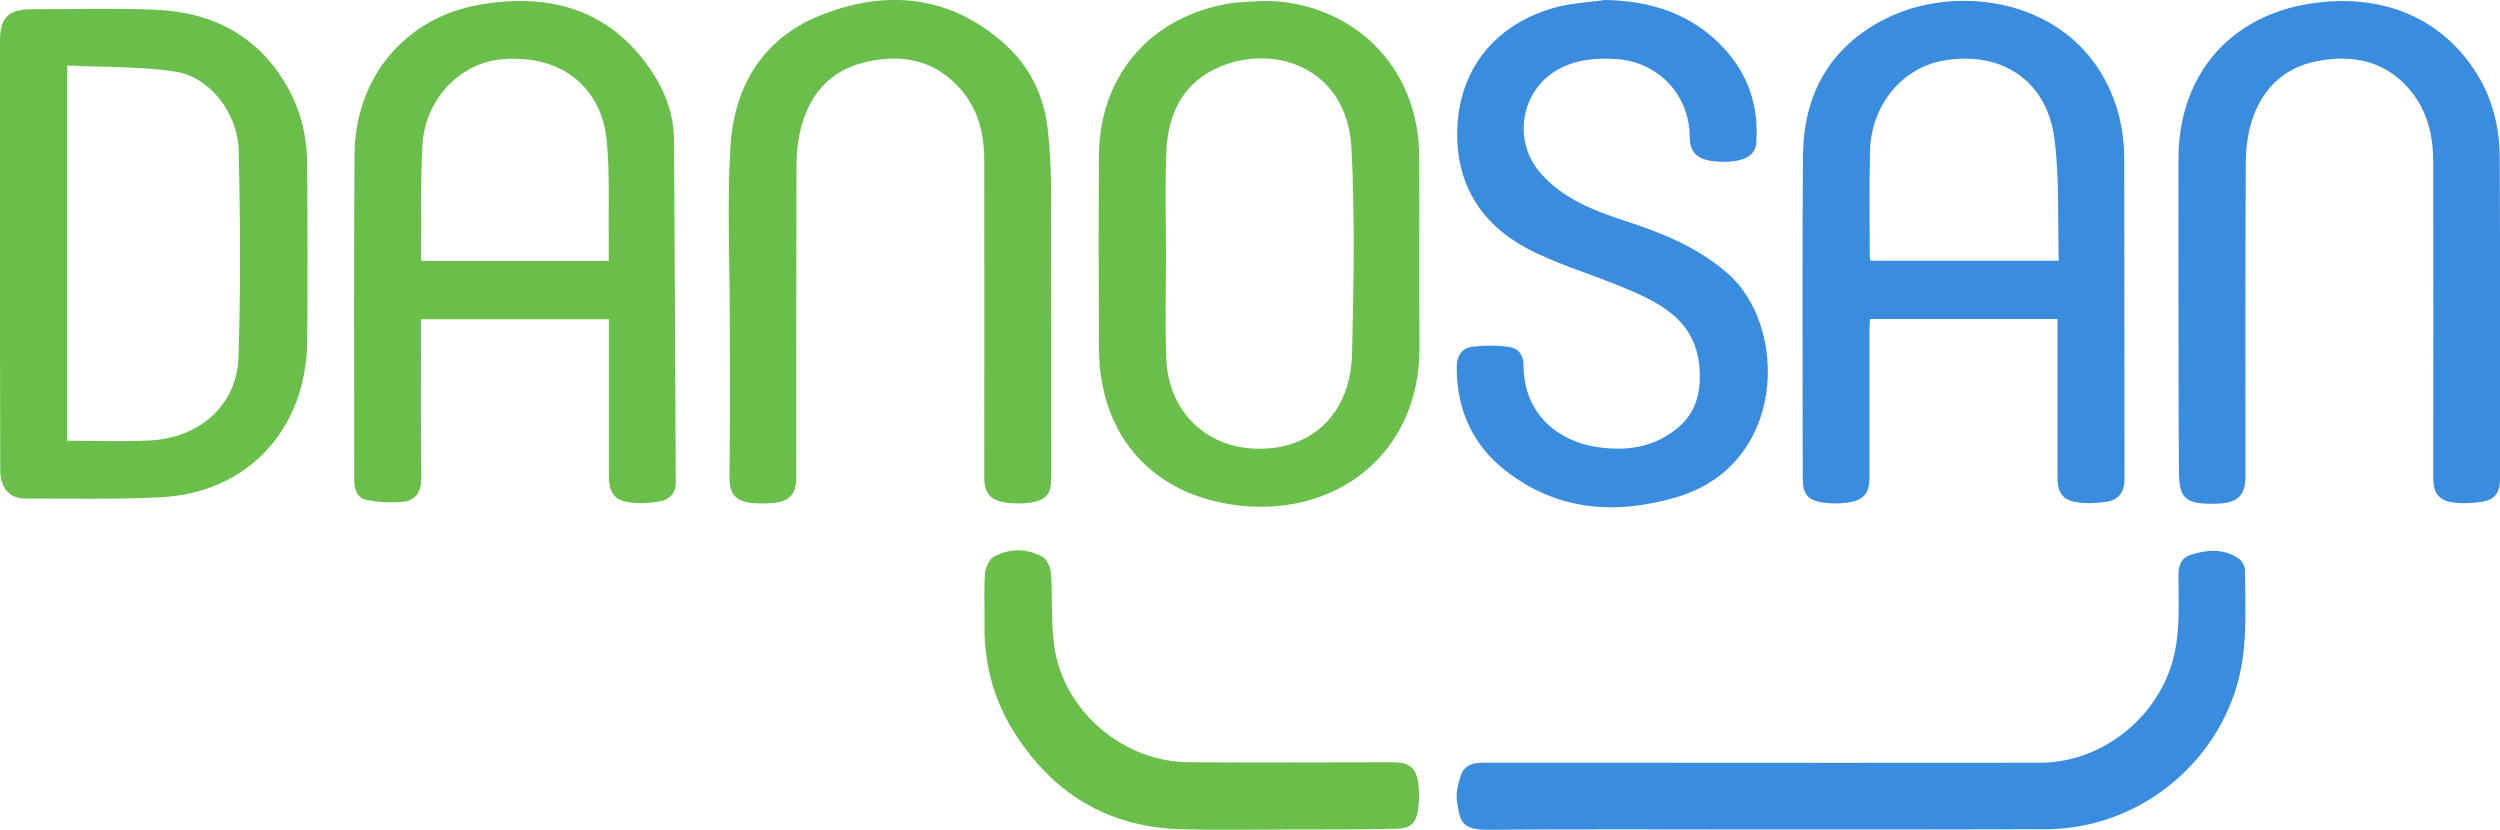
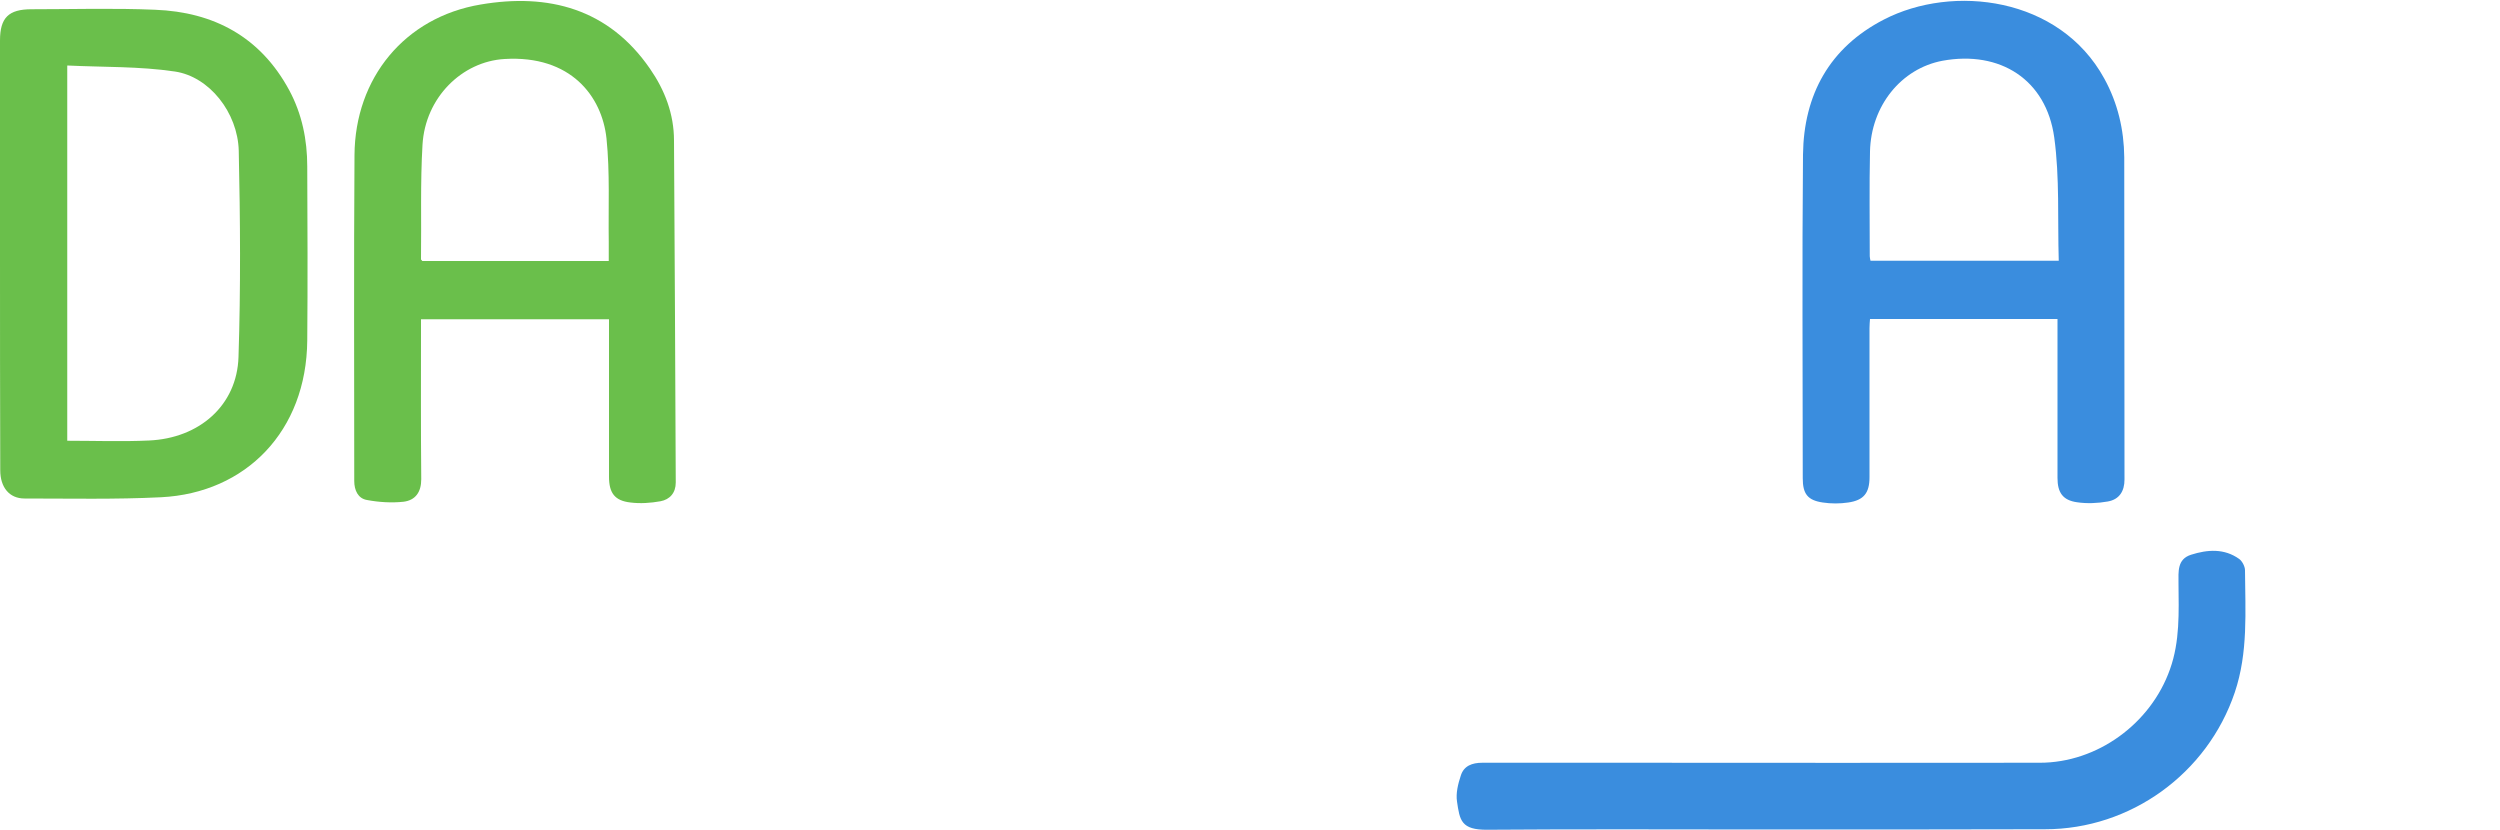
<svg xmlns="http://www.w3.org/2000/svg" version="1.1" id="Ebene_1" x="0px" y="0px" viewBox="0 0 1000 331.9" style="enable-background:new 0 0 1000 331.9;" xml:space="preserve">
  <style type="text/css">
	.st0{fill:#3A8DDE;}
	.st1{fill:#6ABF4B;}
</style>
  <g>
    <path class="st0" d="M823,127.6c-25.2,0-49.9,0-75,0c-0.1,1.3-0.2,2.5-0.2,3.7c0,19.9,0,39.8,0,59.6c0,6.3-2.3,9.2-8.5,10.1   c-3.3,0.5-6.9,0.5-10.2,0c-6.1-0.9-8-3.5-8-9.7c0-43.2-0.3-86.3,0.1-129.5c0.3-23.9,10.6-42.8,32.4-54   c27.5-14.2,70.2-9.1,88.1,23.6c5.4,9.8,7.9,20.5,8,31.5c0.1,43,0,85.9,0.1,128.9c0,4.7-2.1,8-6.7,8.8c-4,0.7-8.3,0.9-12.3,0.3   c-5.7-0.8-7.8-3.9-7.8-9.7c0-20,0-40,0-59.9C823,130.2,823,129.1,823,127.6z M823.5,104.3c-0.5-16.6,0.4-33.2-1.8-49.3   c-3.2-23.2-21.7-34.9-44.7-30.7c-16.5,3.1-28.6,18-29,36.3c-0.3,14-0.1,27.9-0.1,41.9c0,0.6,0.2,1.2,0.3,1.8   C773.1,104.3,797.8,104.3,823.5,104.3z" />
    <path class="st1" d="M243.6,127.7c-25.3,0-50,0-75.2,0c0,1.3,0,2.4,0,3.5c0,20.2-0.1,40.4,0.1,60.5c0,5.1-2.3,8.4-7.1,9   c-4.8,0.5-9.8,0.2-14.6-0.7c-3.6-0.6-5.1-3.9-5.1-7.6c0-43.5-0.2-86.9,0.1-130.4c0.2-30.7,20-55.1,50.5-60.2   c27-4.6,51.1,1.6,67.7,25.7c5.9,8.5,9.6,18.1,9.6,28.7c0.3,45.6,0.5,91.2,0.7,136.8c0,4.2-2.4,6.8-6.1,7.5c-3.9,0.7-8.1,1-12,0.5   c-6.3-0.7-8.6-3.8-8.6-10.3c0-19.8,0-39.5,0-59.3C243.6,130.3,243.6,129.2,243.6,127.7z M168.9,104.4c24.8,0,49.6,0,74.6,0   c0-2.8,0-5.3,0-7.8c-0.2-13.7,0.5-27.6-0.9-41.2c-1.8-16.9-14.3-33.4-40.8-31.8c-17,1-31.7,15.4-32.8,34.3   c-0.9,15.3-0.4,30.6-0.6,45.9C168.6,104,168.8,104.2,168.9,104.4z" />
    <path class="st1" d="M0,101.3C0,73,0,44.6,0,16.2C0,7.1,3.4,3.7,12.6,3.7c16.5,0,32.9-0.5,49.4,0.2c23.6,0.9,42.2,10.9,53.7,32.2   c5.1,9.5,7.2,19.8,7.2,30.5c0.1,23.2,0.2,46.4,0,69.6c-0.3,36.2-24.5,61-58.5,62.7c-18.2,0.9-36.4,0.5-54.6,0.5   c-6.1,0-9.7-4.5-9.7-11.3C0,159.1,0,130.2,0,101.3z M26.9,176.3c11,0,21.9,0.4,32.7-0.1c20.2-0.9,35.2-14.1,35.8-33.4   c0.9-27.5,0.7-55,0.1-82.5C95.1,45,83.7,30.6,69.9,28.6c-14.1-2.1-28.5-1.7-43-2.4C26.9,76.8,26.9,126.4,26.9,176.3z" />
-     <path class="st1" d="M504.3,0.4c28.4-0.7,56.4,17.3,62.3,50.1c0.8,4.4,1.1,9,1.1,13.5c0.1,24.9-0.1,49.9,0.1,74.8   c0.3,43.2-34.5,69.5-75.9,62.9c-32.6-5.2-52.1-28.9-52.3-62c-0.1-25.9-0.2-51.7,0-77.6c0.2-31,19.5-54.3,49.9-60.3   C494.4,0.7,499.4,0.8,504.3,0.4z M466.4,101.2c0,14-0.4,28,0.1,41.9c0.7,21.8,16.5,36.8,38.1,36.4c21.3-0.4,35.6-15,36.2-37.7   c0.7-27.4,1.2-54.9-0.2-82.3C539,26,507.8,16.8,485.8,27.7c-13.1,6.4-18.5,18.4-19.2,32.2C465.9,73.7,466.4,87.5,466.4,101.2z" />
-     <path class="st0" d="M642,0c18.4,0.3,34.6,5.5,47.4,19.1c10,10.7,14.2,23.6,13.1,38.1c-0.4,4.9-4.4,6.6-8.5,7.2   c-3,0.5-6.2,0.4-9.3,0c-6.2-0.9-8.8-3.9-8.8-9.6c-0.1-16.9-12.6-30.1-29.5-31.2c-8.3-0.5-16.4,0.2-23.7,4.5   c-14.8,8.7-17.7,29-6,41.7c8.9,9.8,20.7,14.4,32.9,18.4c14.8,4.8,29.1,10.5,41.2,20.9c24.7,21.2,24.1,77.1-20.6,89.9   c-24.2,7-47.6,5.3-68.2-10.9c-13.2-10.4-19.4-24.6-19.3-41.5c0-4,2-7.4,6.1-7.9c4.9-0.6,10.1-0.6,15,0.1c3.5,0.5,5.6,3.2,5.6,7.1   c0,20.7,15.1,30.8,29.3,32.9c12,1.8,23.4,0.2,32.9-8.1c6.6-5.7,8.6-13.3,8.3-21.7c-0.7-21.1-16.3-28.2-32.5-34.8   c-12.3-5-25.3-8.8-36.9-15c-18.1-9.7-28-25.7-27.6-46.5c0.4-25.2,15.5-43.6,40.3-50C629.2,1.2,635.7,0.9,642,0z" />
-     <path class="st1" d="M291.9,125.8c0-22.5-1.1-45,0.3-67.4c1.5-24.4,13.4-43.6,36.8-52.6c25.2-9.8,49.9-7.8,71.3,10.4   c10.9,9.2,17.3,21.3,18.8,35.6c0.8,7.3,1.3,14.8,1.3,22.1c0.1,39.1,0.1,78.3,0.1,117.4c0,6.1-2,8.8-8.1,9.7   c-3.3,0.5-6.9,0.5-10.2,0c-6.2-0.9-8.5-3.9-8.5-10.1c0-42.2,0.1-84.5,0-126.7c0-10.6-2.4-20.6-9.6-28.7   c-10.2-11.6-23.4-14-37.7-10.7c-15,3.4-23.3,13.8-26.5,28.4c-0.9,4.2-1.3,8.6-1.3,12.9c-0.1,41.7-0.1,83.4-0.1,125.1   c0,6-2.4,9.1-8.3,9.9c-3.4,0.4-6.9,0.4-10.2,0c-5.9-0.8-8.2-3.8-8.2-9.7C292,169.5,292,147.7,291.9,125.8   C292,125.8,292,125.8,291.9,125.8z" />
-     <path class="st0" d="M871.4,125.3c0-20.8-0.1-41.6,0-62.4c0.2-31.3,18.8-54.9,49.6-60.9c27.3-5.3,53.6,2.5,69.1,26.5   c6.8,10.4,9.7,22.2,9.8,34.4c0.2,43,0.1,85.9,0.1,128.9c0,5.2-2,8.1-7.2,8.9c-3.7,0.6-7.7,0.8-11.4,0.3c-5.8-0.7-8.1-3.9-8.1-9.7   c0-42.1,0.1-84.3,0-126.4c0-10.1-2.1-19.8-8.5-27.9c-9.9-12.6-23.4-15.4-38.2-12.5c-13.8,2.8-22.5,11.9-26.3,25.3   c-1.4,5.1-2,10.6-2,15.9c-0.2,41.6-0.1,83.2-0.1,124.9c0,7.2-3,10.4-10.2,10.8c-1.3,0.1-2.7,0.1-4,0.1c-9.9-0.1-12.4-2.6-12.4-12.5   C871.4,167.7,871.4,146.5,871.4,125.3z" />
    <path class="st0" d="M707.4,331.8c-37.5,0-74.9-0.2-112.4,0.1c-10.6,0.1-11.1-3.8-12.2-11.3c-0.5-3.3,0.4-7,1.5-10.3   c1.2-4,4.6-5.2,8.6-5.2c20.5,0,41,0,61.5,0c53.8,0,107.6,0.1,161.5,0c23,0,44.4-15.6,52.1-37.4c4-11.2,3.5-22.8,3.4-34.4   c0-4.6-0.6-9.6,5-11.4c6.6-2.1,13.3-2.6,19.3,1.7c1.2,0.9,2.3,3,2.3,4.5c0.1,16.4,1.3,32.9-4.1,48.9c-11,32.5-41.7,54.7-75.9,54.7   C781.1,331.8,744.3,331.8,707.4,331.8z" />
-     <path class="st1" d="M513.6,331.8c-13.6,0-27.1,0.3-40.7-0.1c-30-0.7-52.4-14.6-67.9-39.9c-7.9-12.8-11.4-27.1-11.2-42.2   c0.1-6.7-0.3-13.5,0.2-20.2c0.2-2.3,1.6-5.6,3.5-6.7c6.2-3.4,13.1-3.4,19.3-0.1c1.9,1,3.5,4.4,3.6,6.8c0.7,9.9-0.1,20,1.4,29.7   c4,25.8,27.8,45.7,53.8,45.8c27.2,0.2,54.5,0,81.7,0c6.2,0,9.1,2.1,10,8.2c0.5,3.5,0.5,7.3-0.1,10.8c-0.9,5.9-3.4,7.6-9.3,7.6   C543.2,331.8,528.4,331.8,513.6,331.8z" />
  </g>
</svg>